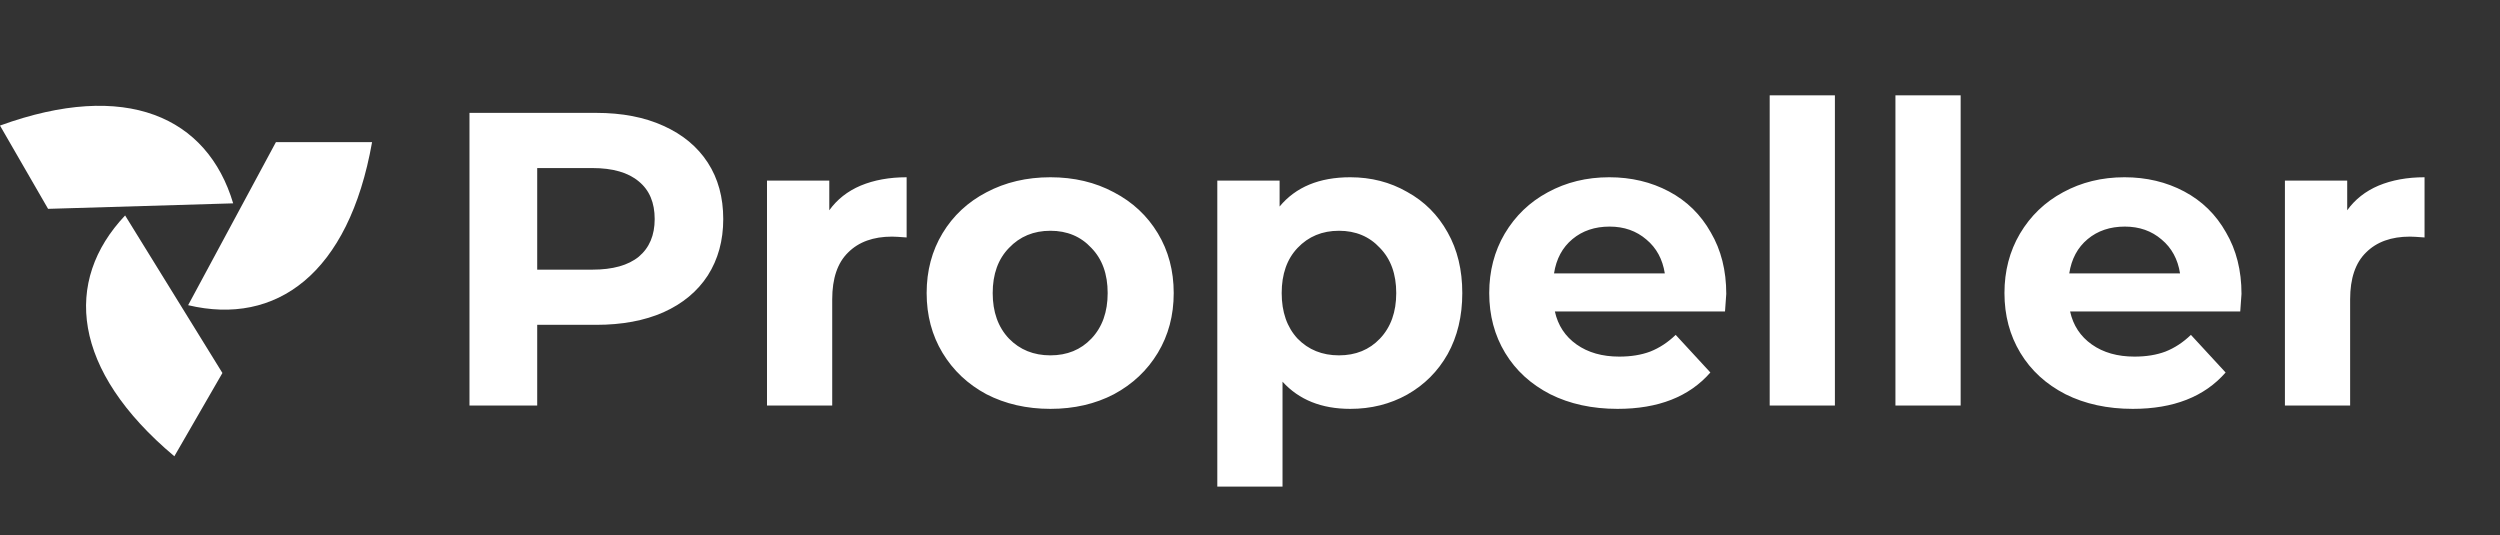
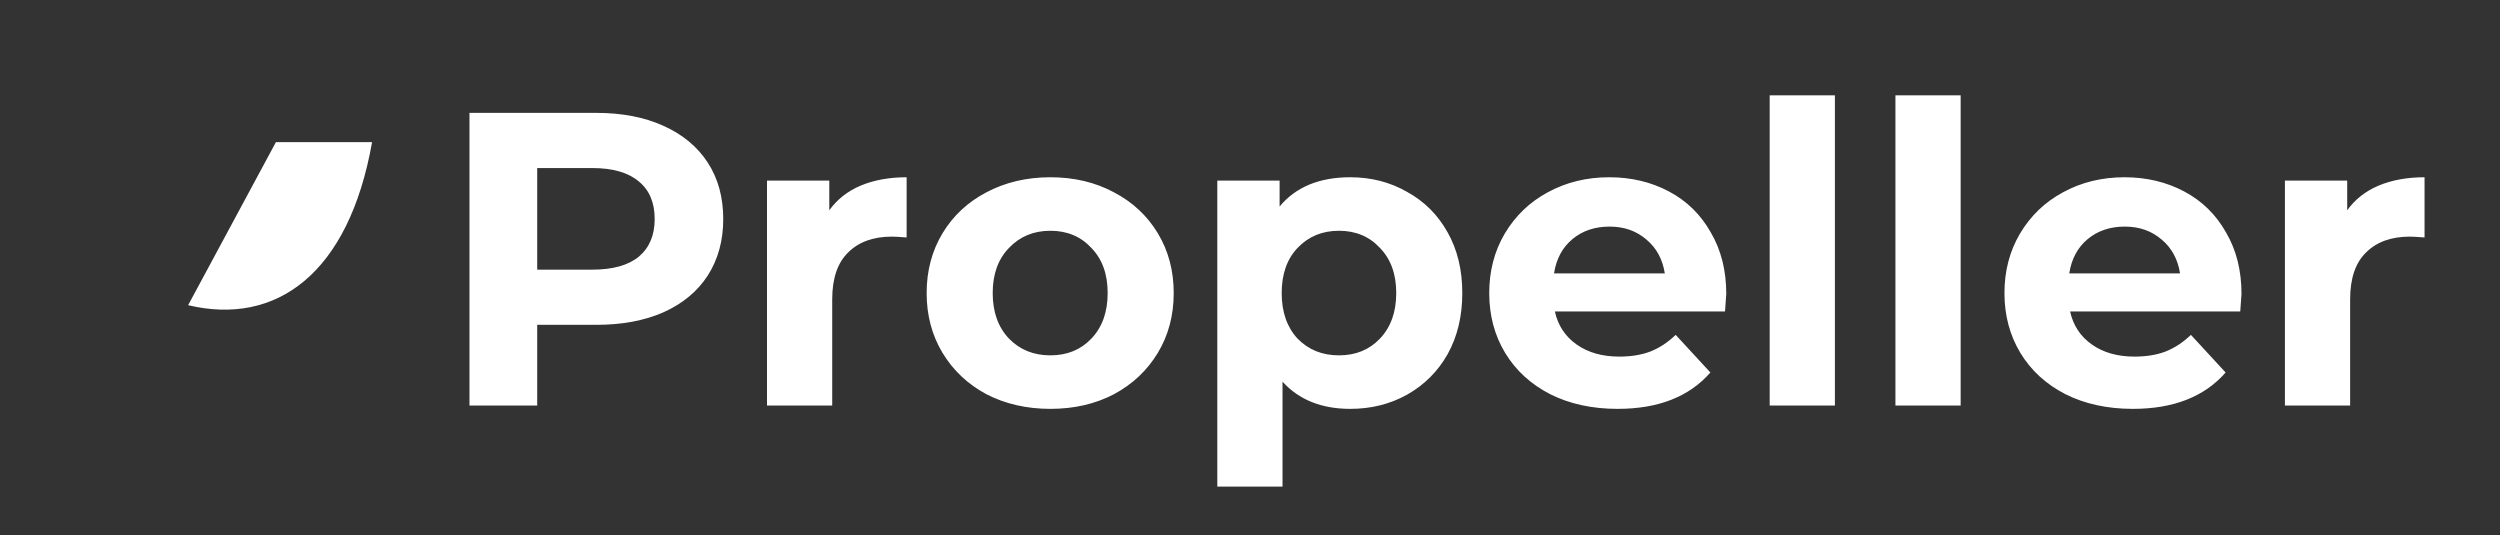
<svg xmlns="http://www.w3.org/2000/svg" width="598" height="128" viewBox="0 0 598 128" fill="none">
  <rect x="0" y="0" width="598" height="128" fill="#333333" stroke="none" />
  <path d="M142.6 27C148.8 27 154.167 28.033 158.7 30.1C163.3 32.167 166.833 35.1 169.3 38.9C171.767 42.7 173 47.2 173 52.4C173 57.533 171.767 62.033 169.3 65.9C166.833 69.7 163.3 72.633 158.7 74.7C154.167 76.7 148.8 77.7 142.6 77.7H128.5V97H112.3V27H142.6ZM141.7 64.5C146.567 64.5 150.267 63.467 152.8 61.4C155.333 59.267 156.6 56.267 156.6 52.4C156.6 48.467 155.333 45.467 152.8 43.4C150.267 41.267 146.567 40.2 141.7 40.2H128.5V64.5H141.7ZM198.366 50.3C200.232 47.7 202.732 45.733 205.866 44.4C209.066 43.067 212.732 42.4 216.866 42.4V56.8C215.132 56.667 213.966 56.6 213.366 56.6C208.899 56.6 205.399 57.867 202.866 60.4C200.332 62.867 199.066 66.6 199.066 71.6V97H183.466V43.2H198.366V50.3ZM251.253 97.8C245.586 97.8 240.486 96.633 235.953 94.3C231.486 91.9 227.986 88.6 225.453 84.4C222.92 80.2 221.653 75.433 221.653 70.1C221.653 64.767 222.92 60 225.453 55.8C227.986 51.6 231.486 48.333 235.953 46C240.486 43.6 245.586 42.4 251.253 42.4C256.92 42.4 261.986 43.6 266.453 46C270.92 48.333 274.42 51.6 276.953 55.8C279.486 60 280.753 64.767 280.753 70.1C280.753 75.433 279.486 80.2 276.953 84.4C274.42 88.6 270.92 91.9 266.453 94.3C261.986 96.633 256.92 97.8 251.253 97.8ZM251.253 85C255.253 85 258.52 83.667 261.053 81C263.653 78.267 264.953 74.633 264.953 70.1C264.953 65.567 263.653 61.967 261.053 59.3C258.52 56.567 255.253 55.2 251.253 55.2C247.253 55.2 243.953 56.567 241.353 59.3C238.753 61.967 237.453 65.567 237.453 70.1C237.453 74.633 238.753 78.267 241.353 81C243.953 83.667 247.253 85 251.253 85ZM322.98 42.4C327.98 42.4 332.514 43.567 336.58 45.9C340.714 48.167 343.947 51.4 346.28 55.6C348.614 59.733 349.78 64.567 349.78 70.1C349.78 75.633 348.614 80.5 346.28 84.7C343.947 88.833 340.714 92.067 336.58 94.4C332.514 96.667 327.98 97.8 322.98 97.8C316.114 97.8 310.714 95.633 306.78 91.3V116.4H291.18V43.2H306.08V49.4C309.947 44.733 315.58 42.4 322.98 42.4ZM320.28 85C324.28 85 327.547 83.667 330.08 81C332.68 78.267 333.98 74.633 333.98 70.1C333.98 65.567 332.68 61.967 330.08 59.3C327.547 56.567 324.28 55.2 320.28 55.2C316.28 55.2 312.98 56.567 310.38 59.3C307.847 61.967 306.58 65.567 306.58 70.1C306.58 74.633 307.847 78.267 310.38 81C312.98 83.667 316.28 85 320.28 85ZM412.923 70.3C412.923 70.5 412.823 71.9 412.623 74.5H371.923C372.657 77.833 374.39 80.467 377.123 82.4C379.857 84.333 383.257 85.3 387.323 85.3C390.123 85.3 392.59 84.9 394.723 84.1C396.923 83.233 398.957 81.9 400.823 80.1L409.123 89.1C404.057 94.9 396.657 97.8 386.923 97.8C380.857 97.8 375.49 96.633 370.823 94.3C366.157 91.9 362.557 88.6 360.023 84.4C357.49 80.2 356.223 75.433 356.223 70.1C356.223 64.833 357.457 60.1 359.923 55.9C362.457 51.633 365.89 48.333 370.223 46C374.623 43.6 379.523 42.4 384.923 42.4C390.19 42.4 394.957 43.533 399.223 45.8C403.49 48.067 406.823 51.333 409.223 55.6C411.69 59.8 412.923 64.7 412.923 70.3ZM385.023 54.2C381.49 54.2 378.523 55.2 376.123 57.2C373.723 59.2 372.257 61.933 371.723 65.4H398.223C397.69 62 396.223 59.3 393.823 57.3C391.423 55.233 388.49 54.2 385.023 54.2ZM423.309 22.8H438.909V97H423.309V22.8ZM453.388 22.8H468.988V97H453.388V22.8ZM536.166 70.3C536.166 70.5 536.066 71.9 535.866 74.5H495.166C495.899 77.833 497.632 80.467 500.366 82.4C503.099 84.333 506.499 85.3 510.566 85.3C513.366 85.3 515.832 84.9 517.966 84.1C520.166 83.233 522.199 81.9 524.066 80.1L532.366 89.1C527.299 94.9 519.899 97.8 510.166 97.8C504.099 97.8 498.732 96.633 494.066 94.3C489.399 91.9 485.799 88.6 483.266 84.4C480.732 80.2 479.466 75.433 479.466 70.1C479.466 64.833 480.699 60.1 483.166 55.9C485.699 51.633 489.132 48.333 493.466 46C497.866 43.6 502.766 42.4 508.166 42.4C513.432 42.4 518.199 43.533 522.466 45.8C526.732 48.067 530.066 51.333 532.466 55.6C534.932 59.8 536.166 64.7 536.166 70.3ZM508.266 54.2C504.732 54.2 501.766 55.2 499.366 57.2C496.966 59.2 495.499 61.933 494.966 65.4H521.466C520.932 62 519.466 59.3 517.066 57.3C514.666 55.233 511.732 54.2 508.266 54.2ZM561.452 50.3C563.318 47.7 565.818 45.733 568.952 44.4C572.152 43.067 575.818 42.4 579.952 42.4V56.8C578.218 56.667 577.052 56.6 576.452 56.6C571.985 56.6 568.485 57.867 565.952 60.4C563.418 62.867 562.152 66.6 562.152 71.6V97H546.552V43.2H561.452V50.3Z" fill="white" />
  <path d="M66 34L45 73C66 78 83.419 65.593 89 34H66Z" fill="white" />
-   <path d="M53.203 89.222L29.928 51.536C15.098 67.222 17.133 88.511 41.703 109.141L53.203 89.222Z" fill="white" />
-   <path d="M11.5 49.955L55.775 48.641C49.605 27.955 30.151 19.072 3.93391e-06 30.036L11.5 49.955Z" fill="white" />
</svg>